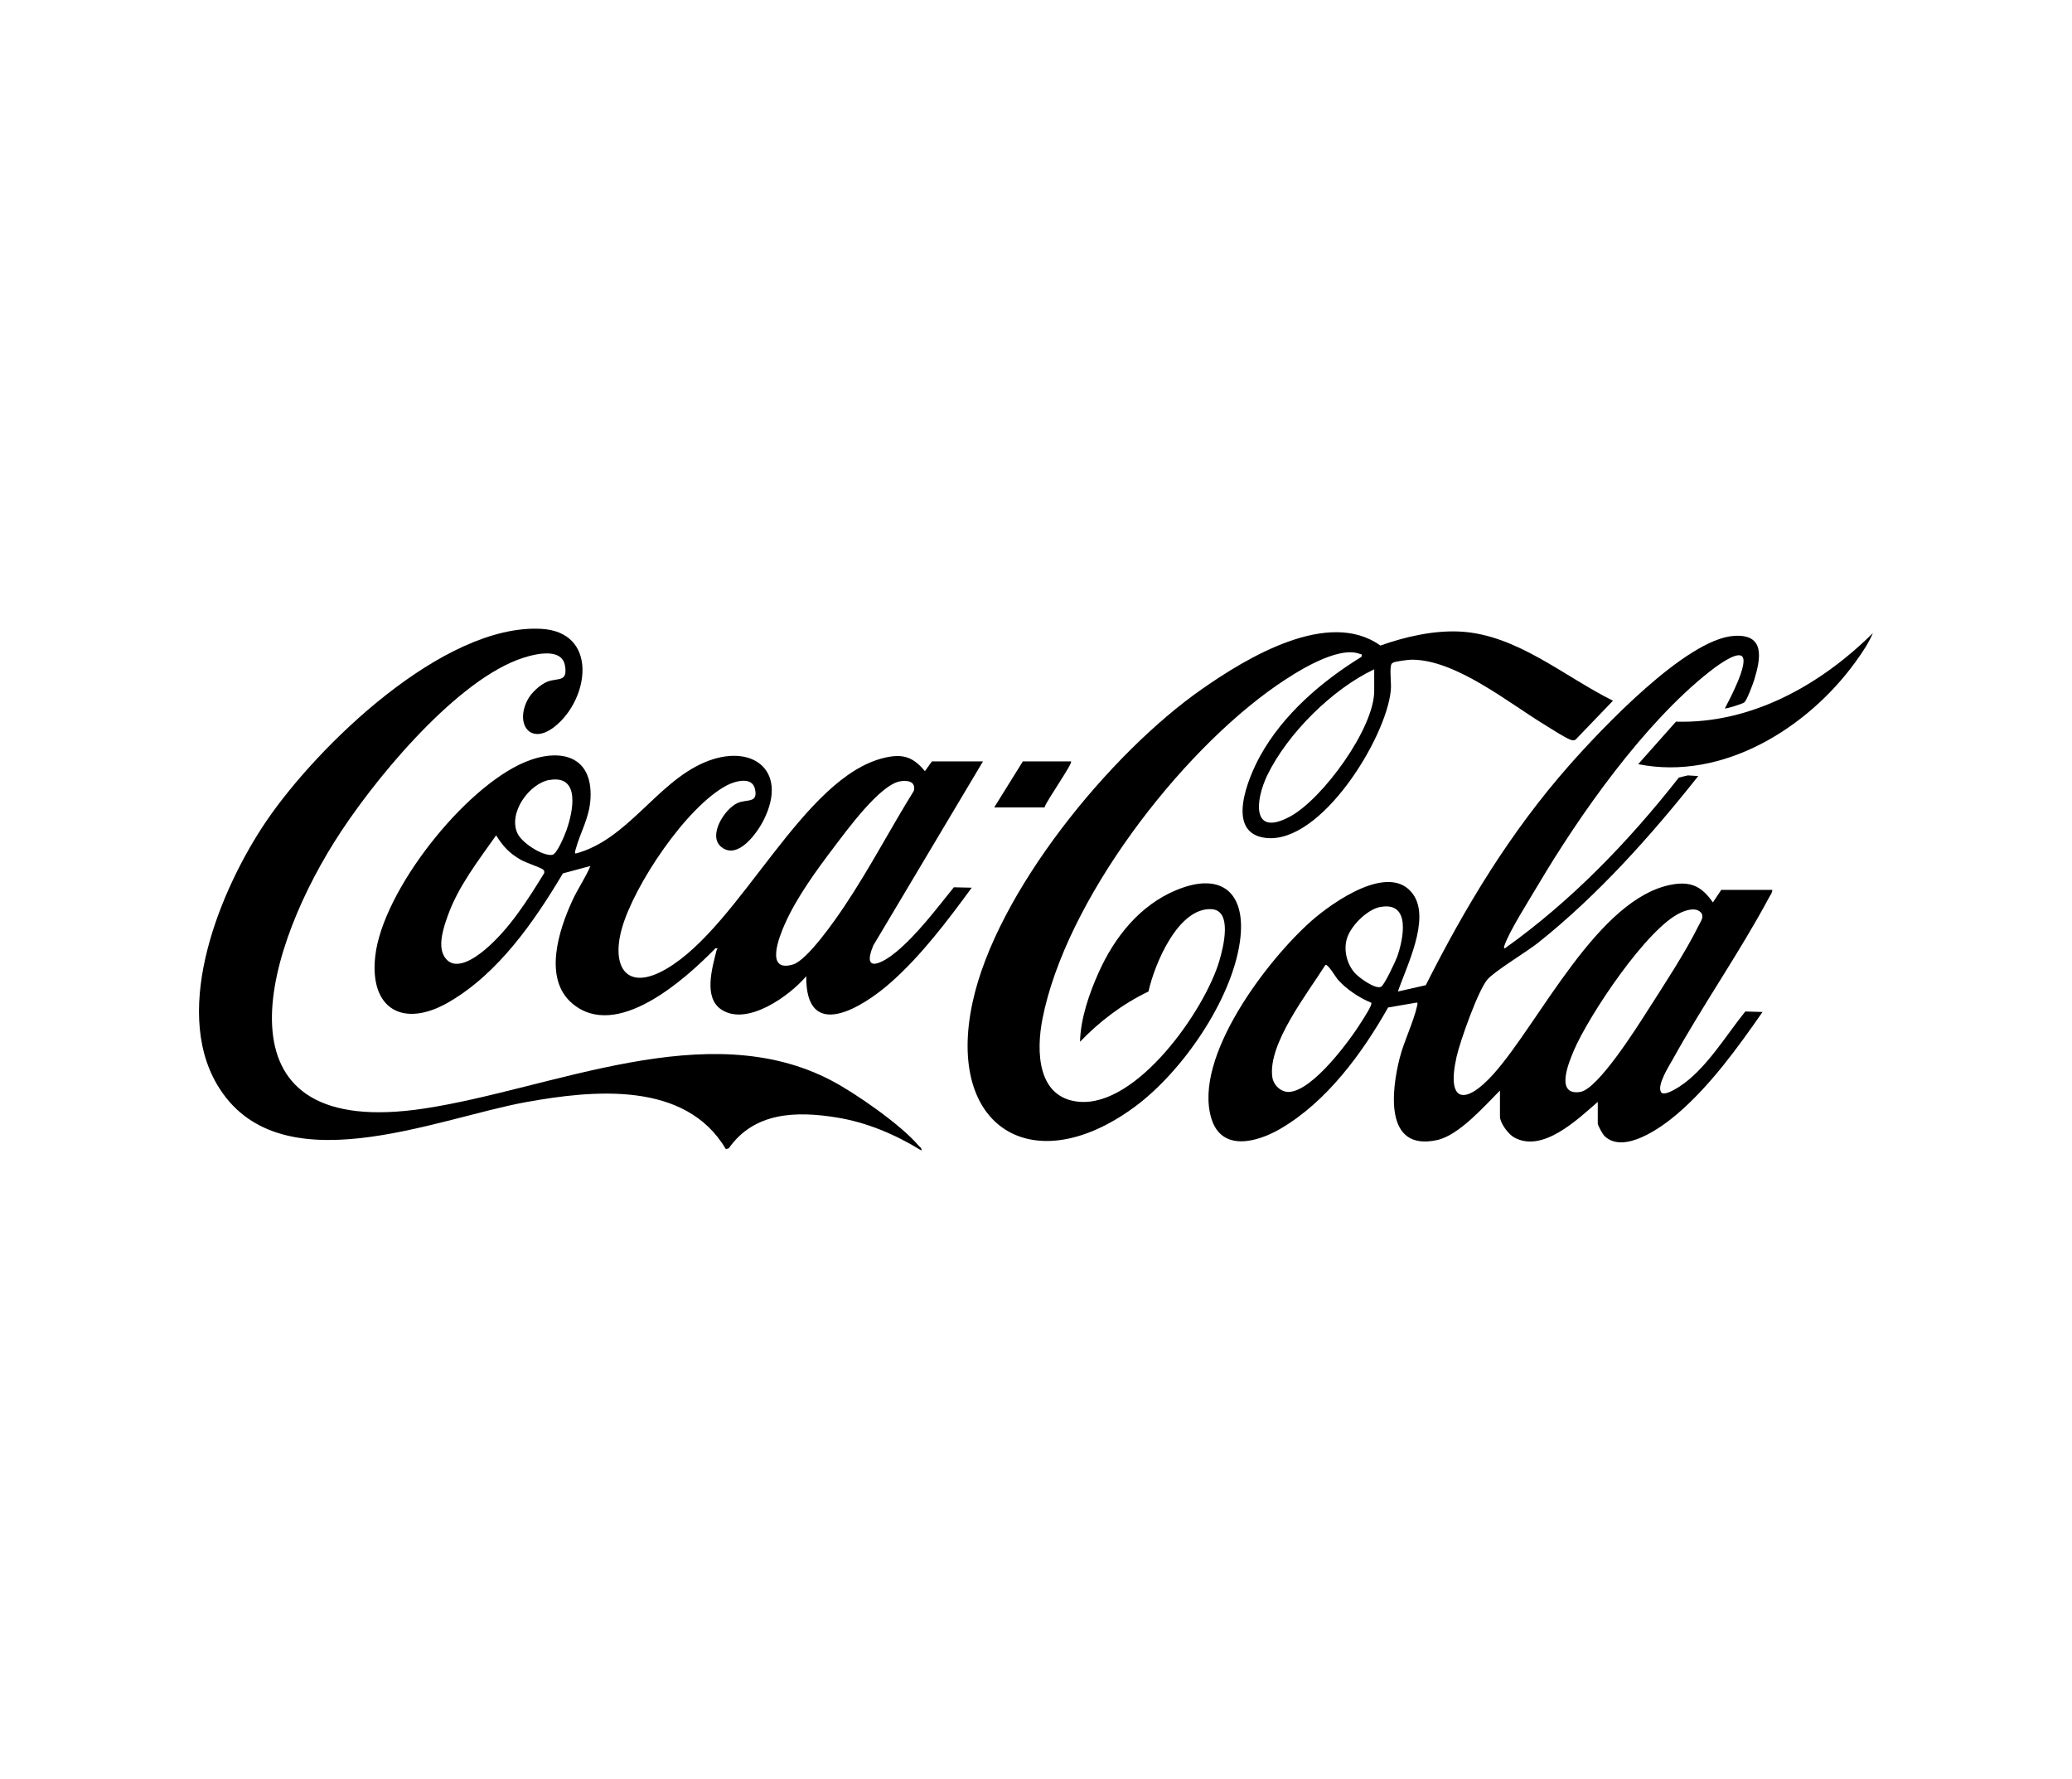
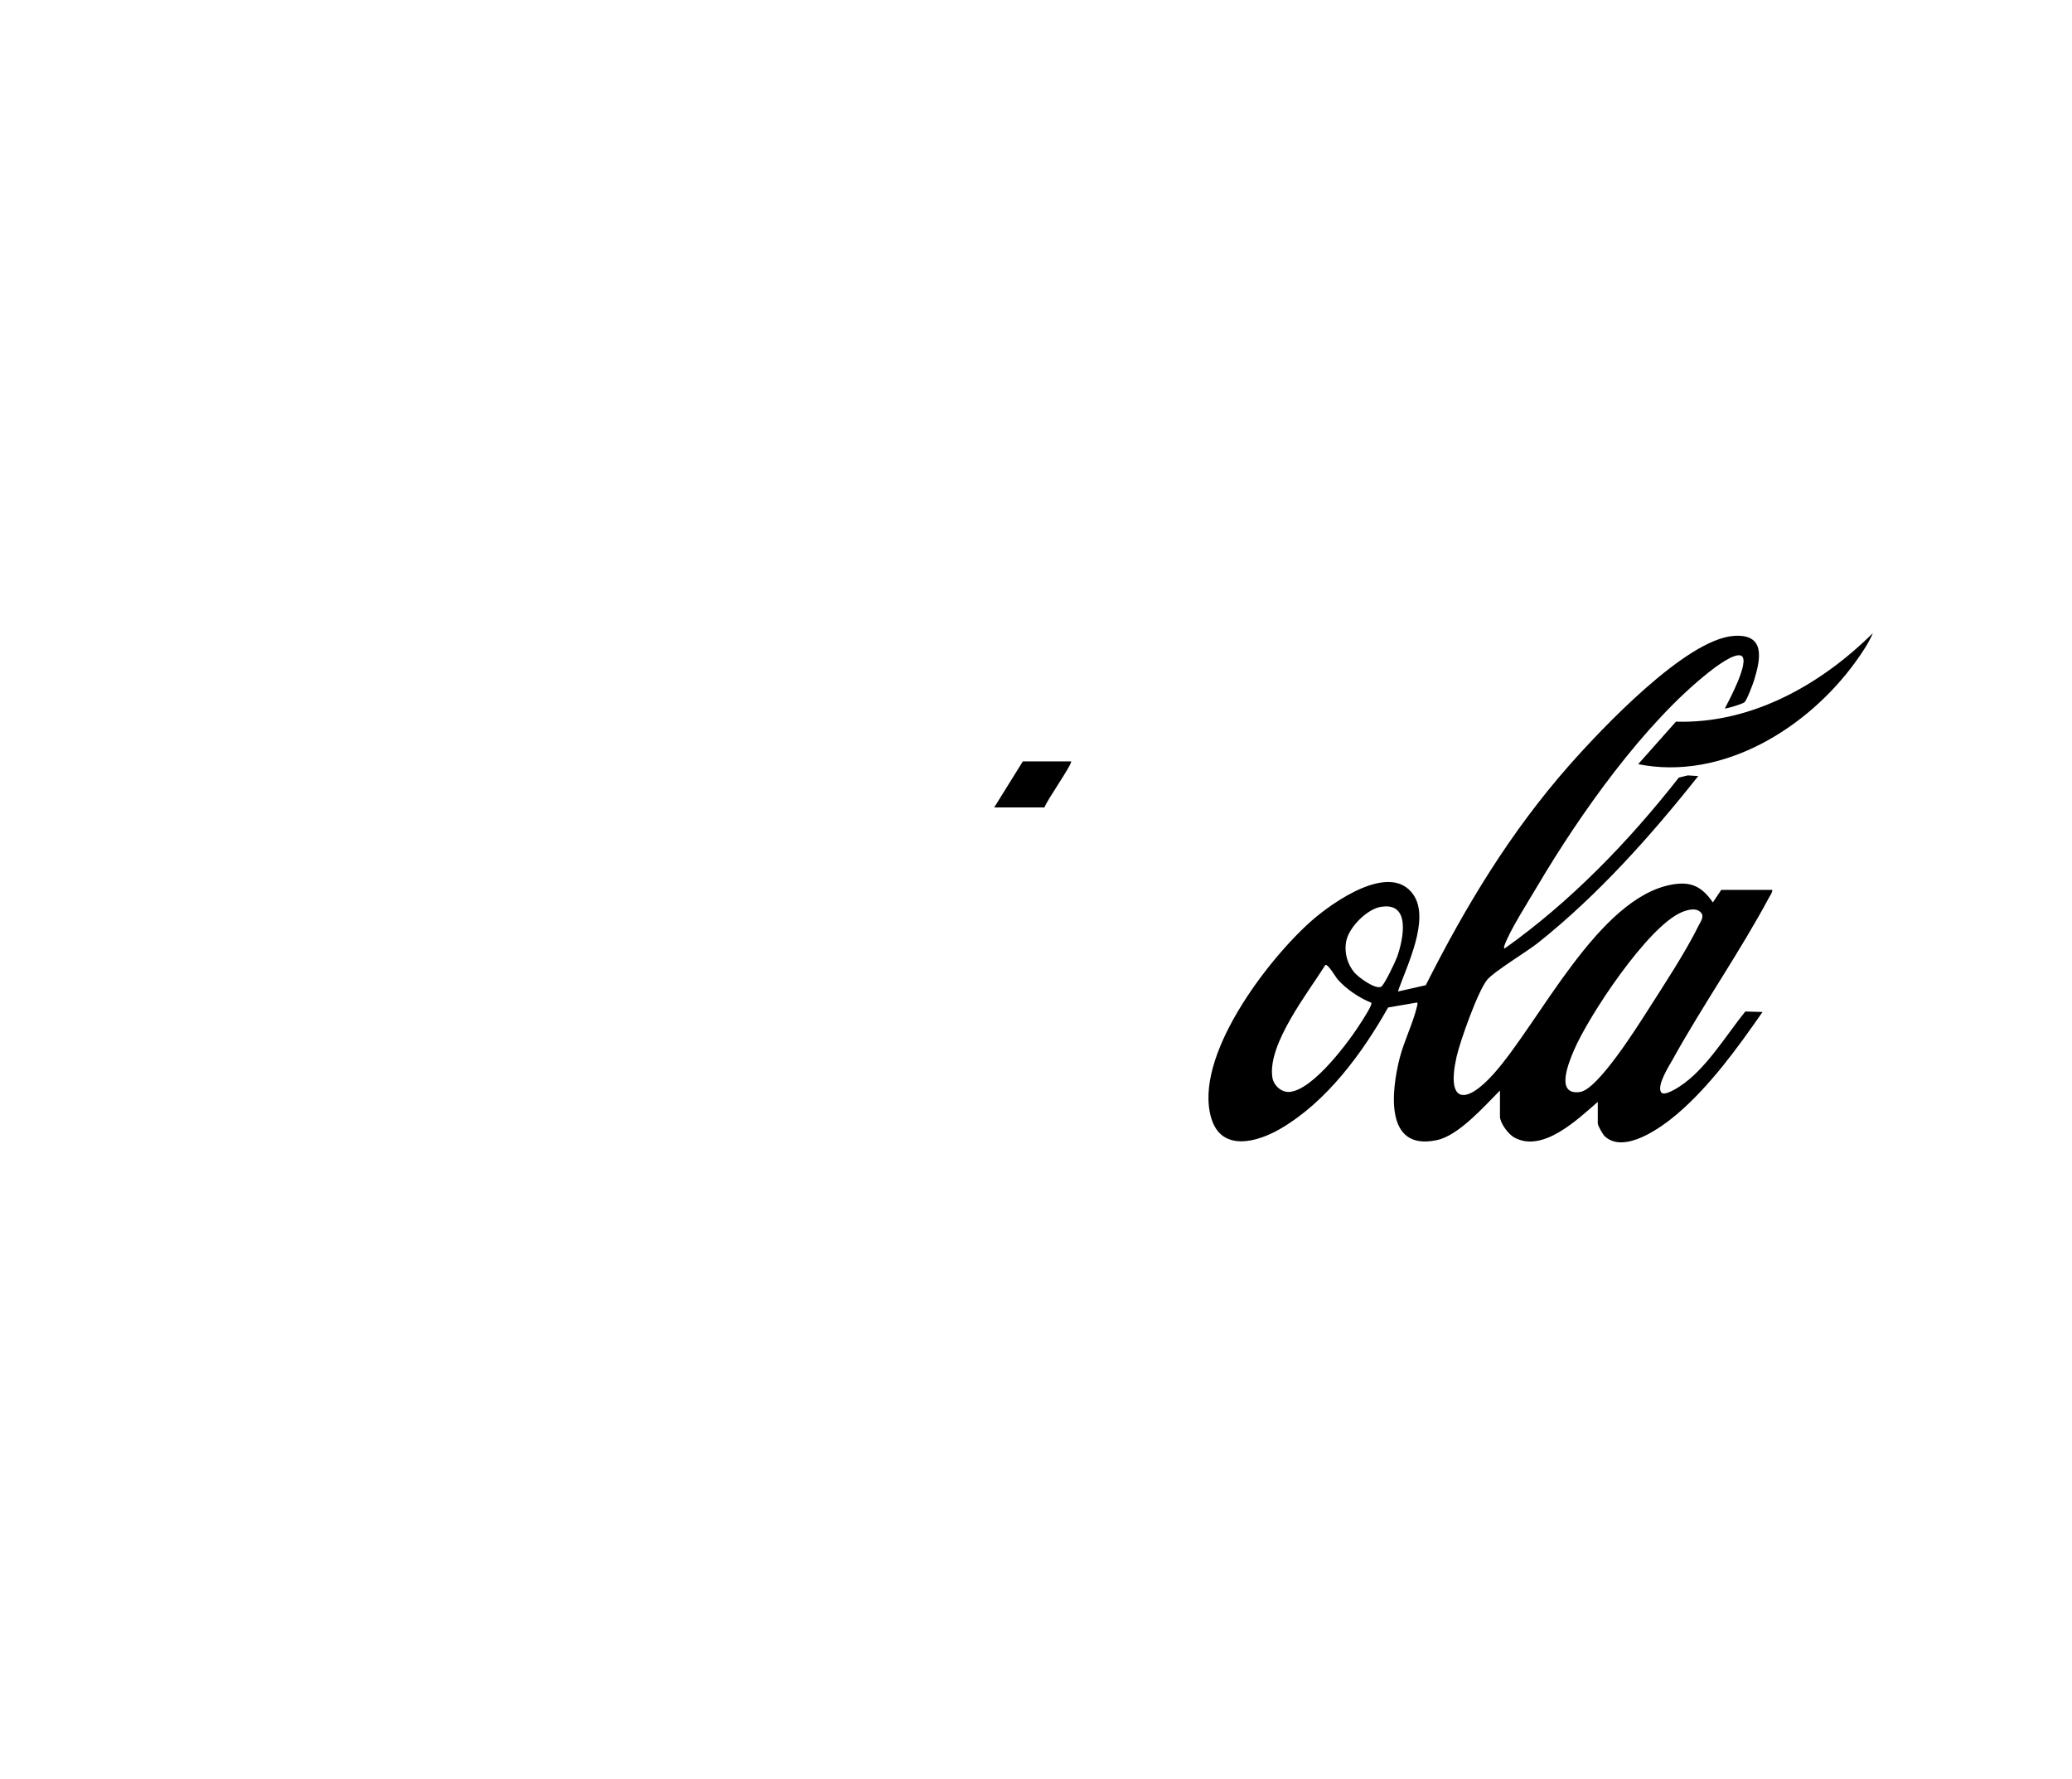
<svg xmlns="http://www.w3.org/2000/svg" id="Capa_1" version="1.1" viewBox="0 0 249.13 213.88">
-   <path d="M118.19,91.53l-13.19,22.13c-1.45,3.49,1.19,2.08,2.77.76,2.55-2.13,4.83-5.18,6.92-7.76l2.15.05c-2.9,3.95-6.06,8.15-9.74,11.4-3.39,3-10.24,7.25-10.16-.76-2,2.36-7.13,6.07-10.22,4-2.17-1.46-1.07-5.03-.58-7.06.05-.22.33-.32-.12-.29-3.68,3.76-11.89,11.15-17.22,6.62-3.52-2.99-1.61-8.84.03-12.39.65-1.41,1.56-2.7,2.16-4.13l-3.31.89c-3.43,5.77-7.74,11.99-13.67,15.45-5.47,3.2-9.62.92-8.89-5.52.9-7.87,10.69-20.24,17.98-23.3,4.17-1.75,8.18-.84,7.9,4.36-.13,2.36-1.22,4.03-1.78,6.1-.04.15-.18.52.01.52,6.21-1.65,9.69-8.46,15.42-10.93,5.66-2.44,10.18.83,7.2,6.85-.76,1.54-3.08,4.86-5.08,3.33-1.75-1.34.35-4.62,1.91-5.32,1.12-.5,2.5.08,2.09-1.7-.35-1.53-2.41-.93-3.38-.42-4.85,2.55-11.18,12.02-12.63,17.24-1.29,4.65.63,7.57,5.34,4.83,9-5.24,16.41-23.13,26.29-25.4,2.18-.5,3.41-.08,4.82,1.62l.84-1.17h6.13ZM66.08,93.75c-2.44.42-5.03,3.98-3.85,6.45.53,1.11,2.92,2.69,4.15,2.57.59-.06,1.52-2.39,1.73-2.97.78-2.19,1.73-6.68-2.02-6.04ZM108.24,93.92c-2.43.4-6.39,5.85-7.92,7.86-2.14,2.82-4.52,6.07-5.96,9.31-.66,1.49-2.42,5.86.99,4.85,1.73-.52,5.13-5.42,6.21-7.05,2.99-4.46,5.49-9.27,8.32-13.83.25-1.12-.72-1.29-1.65-1.14ZM59.65,100.42c-2.12,3.01-4.55,6.13-5.8,9.63-.49,1.37-1.22,3.5-.48,4.84,1.16,2.09,3.71.31,4.94-.73,2.92-2.46,5.13-5.96,7.11-9.18.06-.21.03-.33-.14-.47-.29-.23-2.07-.81-2.69-1.17-1.35-.78-2.12-1.61-2.94-2.93Z" />
-   <path d="M110.8,138.31c-3.11-1.92-6.56-3.39-10.21-3.98-4.84-.78-9.88-.67-12.96,3.7l-.35.11c-4.86-8.23-15.94-7.12-24.06-5.65-10.86,1.97-29.83,10.27-37.12-2.12-5.46-9.28.43-23.59,5.94-31.69,6.17-9.05,21.23-23.67,32.98-23.09,6.94.34,5.87,8.42,1.68,11.75-2.93,2.33-4.81-.3-3.25-3.24.43-.82,1.51-1.82,2.37-2.16,1.25-.48,2.44.1,2.12-1.88-.39-2.48-4.25-1.3-5.75-.73-7.9,3.04-17.59,14.83-22.03,21.94-8.82,14.1-14.51,35.85,10.88,31.98,15.38-2.34,33.94-11.23,48.94-3.35,2.94,1.54,8.37,5.33,10.47,7.82.16.19.41.27.33.59Z" />
  <path d="M128.78,91.53c.24.22-3.04,4.86-3.19,5.53h-6.05l3.44-5.53h5.8Z" />
  <path d="M180.34,131.1c-1.86,1.86-4.92,5.38-7.56,5.95-6.38,1.38-5.47-6-4.49-9.85.53-2.08,1.67-4.34,2.1-6.29.03-.14.11-.39-.05-.39l-3.44.59c-3.11,5.51-7.38,11.33-12.95,14.58-2.76,1.61-7.06,2.82-8.3-1.24-2.24-7.37,6.76-19.09,12.01-23.73,2.51-2.22,9.49-7.19,12.27-3.18,2.07,2.98-.83,8.65-1.85,11.65l3.35-.76c4.8-9.52,10.16-18.38,17.22-26.4,3.83-4.34,14.05-15.2,19.83-15.59,3.79-.26,3.23,2.71,2.44,5.29-.16.51-.86,2.39-1.17,2.69-.2.19-2.26.82-2.36.74.49-.92,2.99-5.61,2.03-6.3-.76-.54-3.3,1.42-3.95,1.94-7.8,6.17-15.49,17.05-20.55,25.6-1.02,1.73-3.53,5.66-4.06,7.35-.03.09-.05.27.08.25,7.97-5.67,14.9-12.86,20.92-20.53l1.08-.26,1.25.08c-5.68,7.17-12.06,14.31-19.24,20.03-1.38,1.1-5.29,3.44-6.13,4.45-1.12,1.34-3.26,7.39-3.68,9.24-1.29,5.71,1.13,5.79,4.44,2.09,5.53-6.18,12.59-21.26,21.52-22.78,2.27-.39,3.56.29,4.85,2.16l1.01-1.51h6.13c.02.33-.22.61-.37.89-3.52,6.58-7.96,12.92-11.58,19.46-.44.79-1.97,3.16-1.41,3.98.34.5,1.83-.44,2.2-.68,3.19-2.07,5.56-6.12,7.92-9.03l2.07.06c-2.99,4.3-6.32,8.91-10.33,12.32-1.87,1.59-6.33,4.8-8.65,2.61-.23-.21-.83-1.29-.83-1.52v-2.6c-2.41,2.08-6.63,6.19-10.07,4.26-.69-.39-1.69-1.73-1.69-2.5v-3.1ZM166.02,109.01c-1.65.29-3.7,2.35-4.11,3.95-.35,1.36.05,2.91.96,3.97.5.58,2.49,2.03,3.19,1.69.38-.19,1.73-3.05,1.93-3.61.75-2.13,1.68-6.63-1.97-5.99ZM204.49,109.68c-.58-.63-1.68-.29-2.34,0-4.07,1.76-11.15,12.45-12.92,16.61-.61,1.44-2.29,5.45.78,4.97,2.13-.34,6.8-7.76,8.06-9.73,1.98-3.1,4.57-7.03,6.17-10.27.23-.47.72-1.08.26-1.58ZM164.88,120.54c-1.44-.58-2.99-1.62-4.02-2.78-.26-.29-1.22-1.96-1.51-1.75-2.05,3.28-6.95,9.47-6.37,13.48.14.96,1.05,1.84,2.06,1.77,2.86-.21,7.29-6.21,8.74-8.56.21-.34,1.26-1.93,1.1-2.16Z" />
-   <path d="M163.71,78.95c.06-.4,0-.26-.23-.35-2.67-1-7.71,2.23-9.9,3.74-11.8,8.14-25.5,26.01-28.25,40.21-.73,3.78-.65,9.41,4.37,9.89,7.01.67,15.18-11.02,16.92-16.97.46-1.57,1.61-6.04-.96-6.18-4.03-.21-6.86,6.66-7.57,9.9-3.1,1.48-5.86,3.57-8.23,6.04.06-2.77,1.1-5.79,2.24-8.33,1.9-4.24,4.96-8.11,9.38-9.92,5.58-2.29,8.42.53,7.6,6.24-1.01,7.04-6.93,15.6-12.59,19.79-12.17,9.02-22.8,2.64-19.56-12.48,2.85-13.29,16.56-30,27.58-37.69,5.4-3.78,15.21-9.72,21.46-5.24,3.01-1.06,6.38-1.84,9.59-1.68,6.82.36,12.51,5.41,18.38,8.31l-4.44,4.62c-.14.15-.28.16-.47.13-.51-.07-2.54-1.39-3.13-1.75-4.46-2.68-10.85-7.97-16.21-7.93-.33,0-1.96.21-2.17.35-.2.12-.23.14-.28.39-.15.82.08,2.07-.02,3-.57,5.7-8.37,18.42-15,17.69-4.99-.55-2.12-7.29-.69-9.88,2.76-4.98,7.38-8.95,12.18-11.9ZM165.23,80.46c-5.02,2.35-10.44,7.74-12.86,12.74-1.43,2.97-1.94,7.5,2.77,4.94,3.91-2.13,10.09-10.59,10.09-15.08v-2.6Z" />
  <path d="M196.97,91.86l4.54-5.11c9.07.28,17.44-4.45,23.68-10.65-.49,1.18-1.3,2.37-2.05,3.41-5.75,7.98-15.99,14.39-26.17,12.35Z" />
</svg>